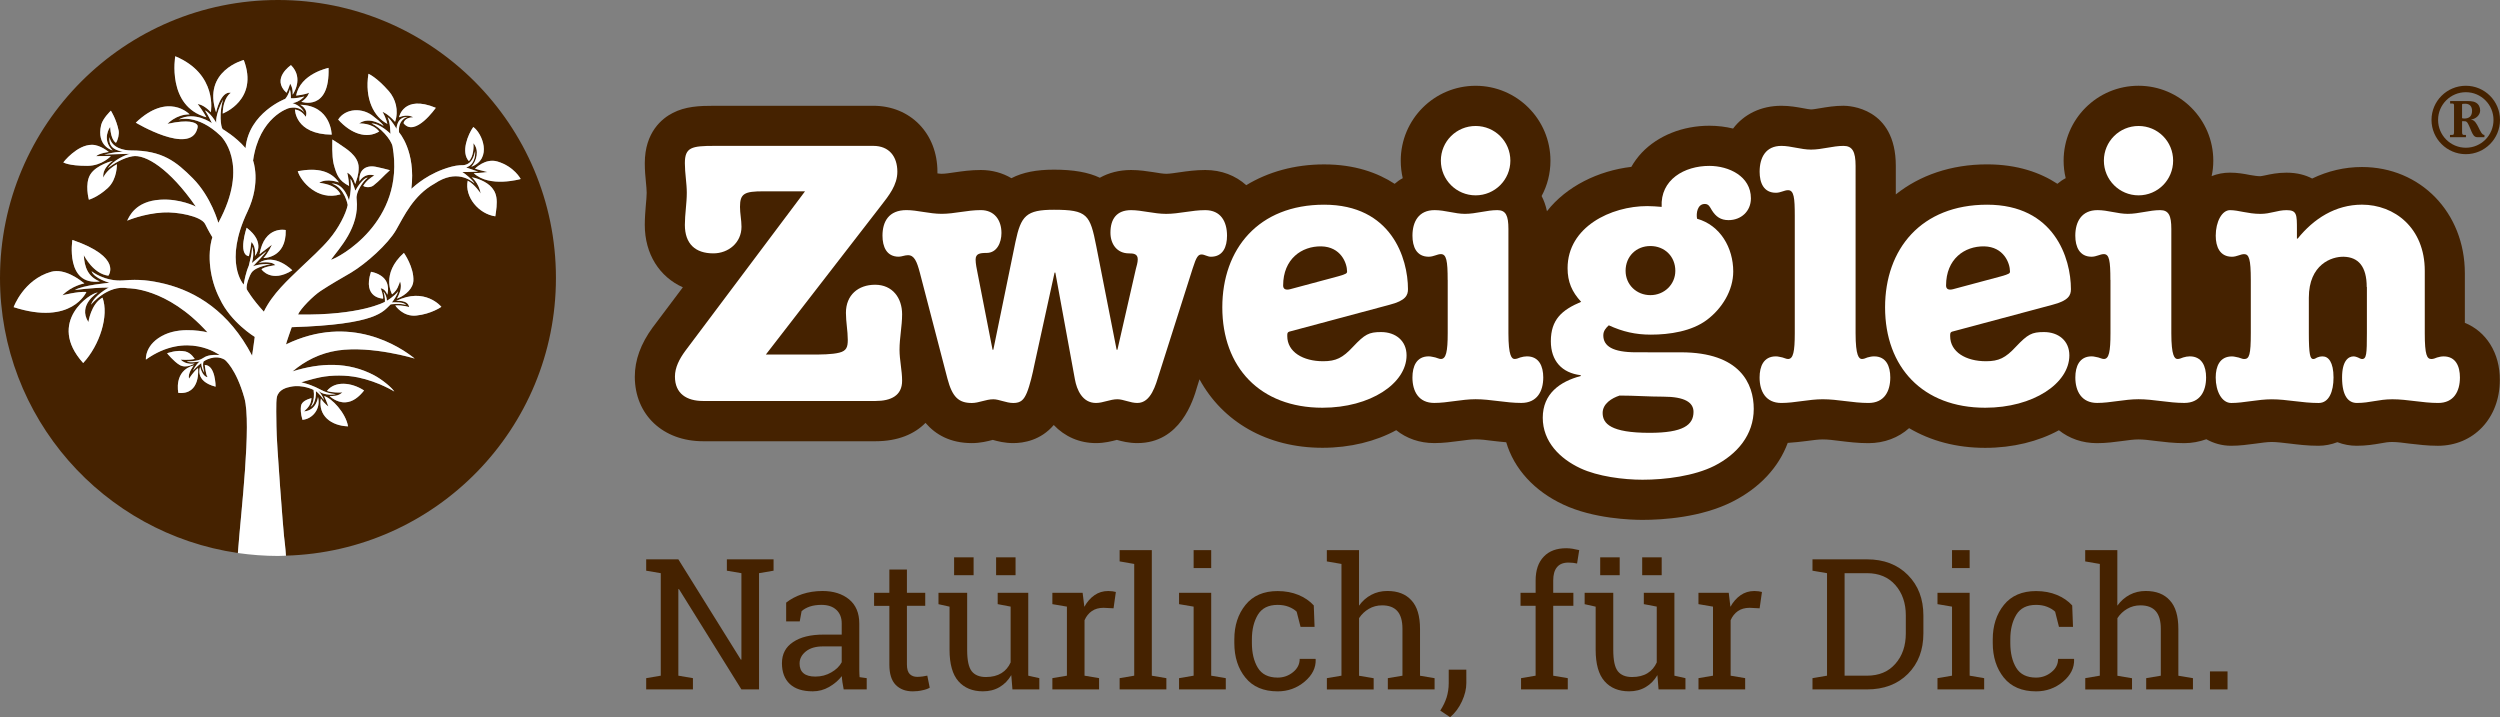
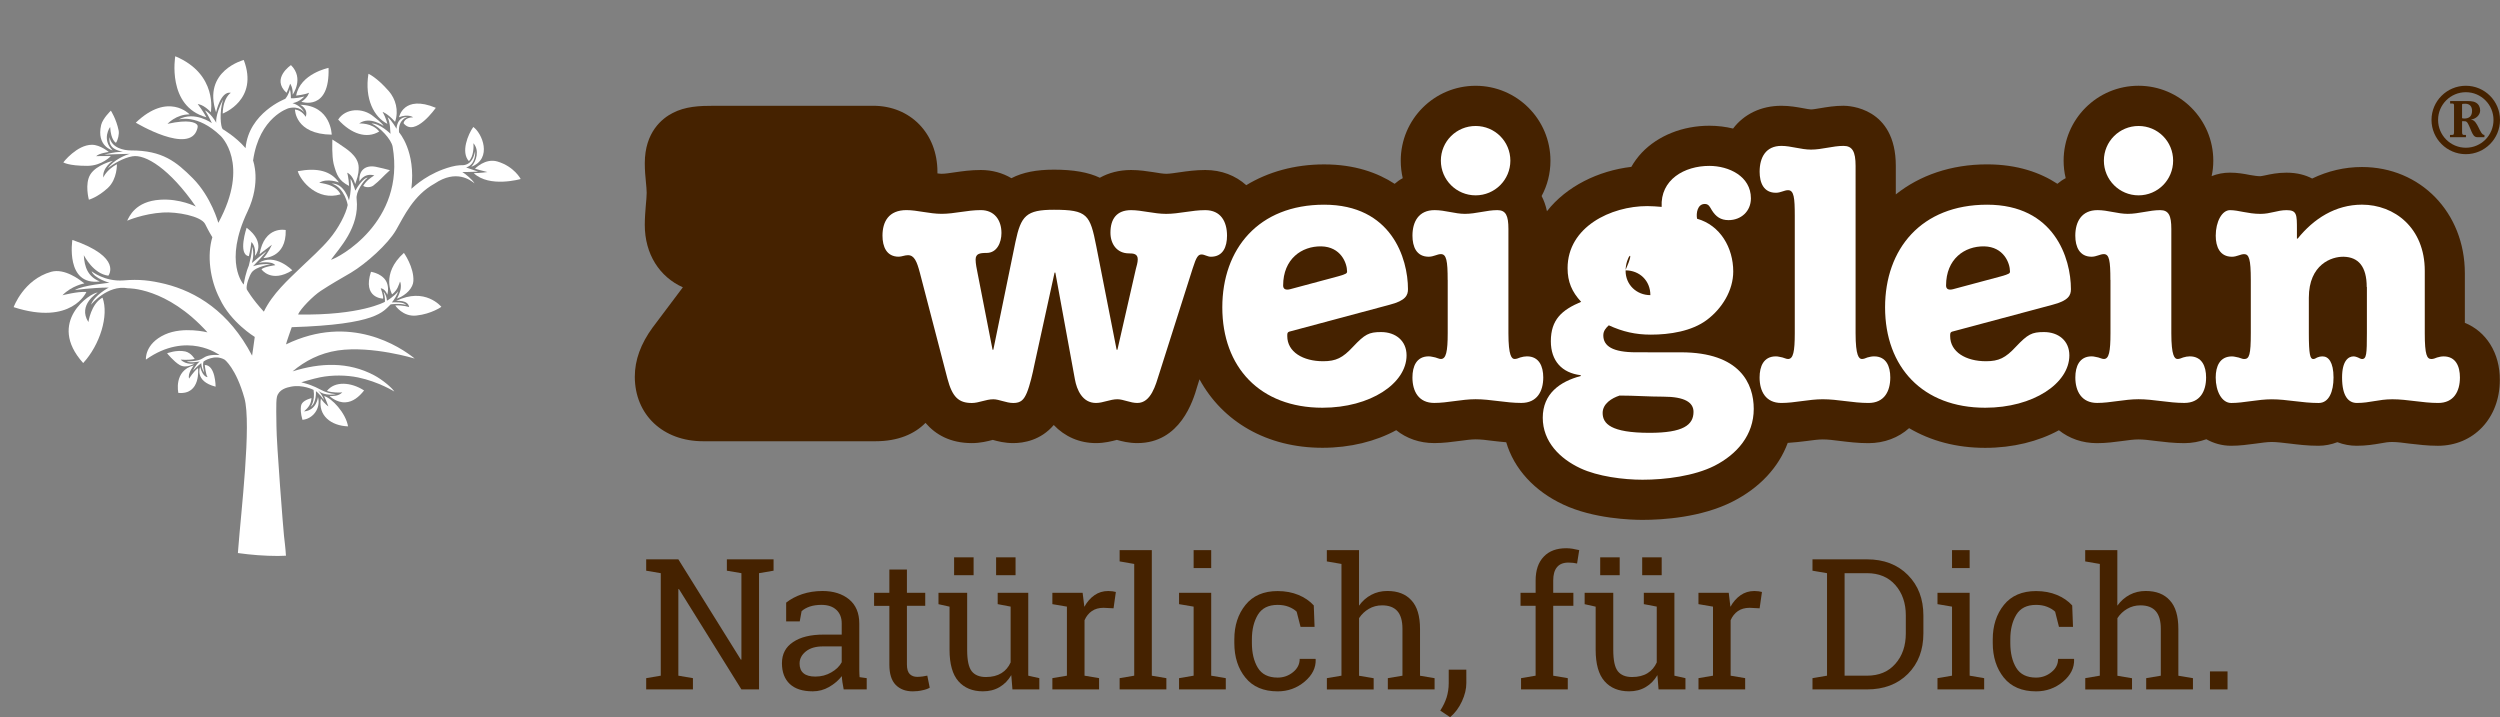
<svg xmlns="http://www.w3.org/2000/svg" version="1.1" id="Ebene_1" x="0px" y="0px" width="194.46px" height="55.786px" viewBox="0 0 194.46 55.786" enable-background="new 0 0 194.46 55.786" xml:space="preserve">
  <rect x="0" y="0" width="194.46" height="55.786" fill="#808080" stroke="none" />
  <g>
    <g>
      <path fill="#452200" d="M191.726,25.112v-3.856c0-4.708-3.439-8.265-8.008-8.265c-1.352,0-2.658,0.312-3.869,0.896    c-0.506-0.269-1.16-0.456-1.994-0.456c-0.691,0-1.24,0.117-1.645,0.205c-0.181,0.035-0.322,0.07-0.392,0.07    c-0.243,0-0.504-0.046-0.832-0.099c-0.42-0.085-0.937-0.178-1.532-0.178c-0.502,0-0.978,0.093-1.425,0.27    c0.091-0.385,0.13-0.79,0.13-1.203c0-3.215-2.611-5.826-5.82-5.826c-3.213,0-5.822,2.611-5.822,5.826    c0,0.462,0.051,0.917,0.162,1.362c-0.232,0.12-0.445,0.268-0.646,0.438c-1.312-0.86-3.094-1.511-5.473-1.511    c-2.797,0-5.232,0.851-7.096,2.336v-2.22c0-4.552-3.658-4.676-4.076-4.676c-0.674,0-1.287,0.104-1.771,0.184    c-0.293,0.046-0.588,0.103-0.754,0.103c-0.105,0-0.395-0.057-0.605-0.095c-0.461-0.082-1.03-0.19-1.694-0.19    c-1.59,0-2.914,0.659-3.758,1.771c-0.584-0.141-1.199-0.219-1.845-0.219c-2.071,0-3.992,0.767-5.256,2.097    c-0.312,0.335-0.59,0.706-0.813,1.102c-2.562,0.3-5.048,1.511-6.563,3.45c-0.095-0.455-0.24-0.847-0.416-1.182    c0.444-0.815,0.688-1.754,0.688-2.749c0-3.215-2.608-5.826-5.82-5.826c-3.219,0-5.825,2.611-5.825,5.826    c0,0.462,0.053,0.917,0.155,1.362c-0.229,0.12-0.438,0.268-0.629,0.438c-1.321-0.86-3.104-1.511-5.483-1.511    c-2.302,0-4.365,0.586-6.06,1.616c-0.832-0.748-1.928-1.18-3.188-1.18c-0.753,0-1.417,0.093-2.008,0.178    c-0.403,0.057-0.76,0.116-1.033,0.116c-0.246,0-0.601-0.061-0.971-0.123c-0.52-0.078-1.11-0.171-1.758-0.171    c-0.919,0-1.74,0.217-2.431,0.602c-0.879-0.42-2.034-0.629-3.567-0.629c-1.351,0-2.432,0.205-3.31,0.664    c-0.686-0.409-1.503-0.637-2.381-0.637c-0.763,0-1.427,0.093-2.013,0.178c-0.41,0.057-0.758,0.116-1.031,0.116    c-0.093,0-0.21-0.015-0.33-0.031c0-0.039,0-0.081,0-0.124c0-2.976-2.101-5.135-4.989-5.135h-12.35    c-1.188,0-2.256,0.043-3.259,0.564c-0.811,0.416-2.165,1.481-2.165,3.902c0,0.54,0.044,1.034,0.087,1.465    c0.029,0.317,0.06,0.605,0.06,0.836c0,0.286-0.036,0.625-0.067,0.981c-0.036,0.454-0.08,0.967-0.08,1.518    c0,2.266,1.142,4.04,2.961,4.854l-2.307,3.07l-0.029,0.035c-0.944,1.292-1.401,2.555-1.401,3.848c0,2.955,2.186,5.021,5.307,5.021    h13.419c1.755,0,3.039-0.567,3.885-1.428c0.781,0.91,1.925,1.573,3.608,1.573c0.663,0,1.228-0.146,1.595-0.243    c0.009-0.009,0.013-0.009,0.027-0.009c0.376,0.109,0.93,0.252,1.6,0.252c0.803,0,2.135-0.217,3.146-1.407    c0.851,0.896,1.991,1.407,3.287,1.407c0.664,0,1.225-0.146,1.595-0.243c0.009-0.009,0.009-0.009,0.019-0.009    c0.384,0.109,0.938,0.252,1.602,0.252c3.346,0,4.342-3.311,4.655-4.395l0.178-0.568c1.797,3.297,5.244,5.328,9.564,5.328    c2.16,0,4.145-0.5,5.738-1.369c0.801,0.638,1.812,1.004,2.959,1.004c0.713,0,1.387-0.092,1.979-0.17    c0.457-0.063,0.896-0.121,1.238-0.121c0.395,0,0.844,0.052,1.361,0.121c0.318,0.035,0.66,0.078,1.02,0.105    c0.605,2.051,2.17,3.793,4.451,4.852c2.355,1.103,5.307,1.185,6.152,1.185c1.57,0,4.576-0.185,7.014-1.426    c2.107-1.07,3.578-2.668,4.281-4.562c0.535-0.034,1.033-0.092,1.482-0.149c0.459-0.062,0.893-0.121,1.237-0.121    c0.396,0,0.843,0.053,1.359,0.121c0.645,0.078,1.385,0.17,2.196,0.17c1.246,0,2.347-0.432,3.166-1.168    c1.668,0.986,3.67,1.533,5.914,1.533c2.166,0,4.144-0.5,5.738-1.369c0.805,0.639,1.814,1.004,2.965,1.004    c0.721,0,1.393-0.092,1.98-0.17c0.449-0.062,0.895-0.121,1.238-0.121c0.393,0,0.836,0.053,1.356,0.121    c0.651,0.078,1.392,0.17,2.207,0.17c0.608,0,1.188-0.115,1.722-0.305c0.567,0.319,1.223,0.508,1.928,0.508    c0.678,0,1.33-0.092,1.908-0.168c0.459-0.062,0.895-0.127,1.239-0.127c0.388,0,0.834,0.059,1.367,0.119    c0.664,0.08,1.416,0.176,2.283,0.176c0.489,0,0.991-0.096,1.469-0.279c0.479,0.188,0.992,0.279,1.496,0.279    c0.771,0,1.375-0.105,1.86-0.188c0.365-0.069,0.604-0.106,0.898-0.106c0.391,0,0.84,0.059,1.355,0.127    c0.646,0.072,1.385,0.168,2.205,0.168c2.785,0,4.82-2.154,4.82-5.113C194.462,27.448,193.375,25.776,191.726,25.112z" />
      <g>
-         <path fill="#FFFFFF" d="M62.618,14.881h-3.225c-1.49,0-1.833,0.169-1.833,1.21c0,0.513,0.116,1.03,0.116,1.55     c0,1.231-1.009,2.067-2.19,2.067c-1.404,0-2.214-0.744-2.214-2.216c0-0.826,0.15-1.67,0.15-2.499c0-0.744-0.15-1.514-0.15-2.301     c0-1.235,0.524-1.345,2.305-1.345h12.351c1.237,0,1.872,0.832,1.872,2.012c0,1.041-0.668,1.863-1.271,2.64l-8.957,11.578h3.651     c0.598,0,1.492,0,2.063-0.146c0.574-0.142,0.658-0.459,0.658-0.997c0-0.693-0.144-1.386-0.144-2.104     c0-1.376,0.951-2.181,2.268-2.181c1.357,0,2.102,1.029,2.102,2.297c0,0.921-0.201,1.835-0.201,2.756     c0,0.805,0.201,1.613,0.201,2.421c0,1.143-0.861,1.567-2.066,1.567h-13.42c-1.263,0-2.184-0.565-2.184-1.896     c0-0.713,0.347-1.376,0.81-2.007L62.618,14.881z" />
        <path fill="#FFFFFF" d="M86.855,27.204h0.063l1.435-6.288c0.057-0.232,0.146-0.487,0.146-0.748c0-0.431-0.347-0.459-0.689-0.459     c-0.921,0-1.435-0.72-1.435-1.608c0-1.065,0.479-1.755,1.604-1.755c0.835,0,1.785,0.29,2.729,0.29c1.011,0,1.983-0.29,3.041-0.29     c1.211,0,1.694,0.895,1.694,1.987c0,0.86-0.307,1.637-1.255,1.637c-0.266,0-0.493-0.176-0.723-0.176     c-0.26,0-0.406,0.176-0.687,1.065l-2.611,8.214c-0.271,0.861-0.634,2.271-1.701,2.271c-0.544,0-1.09-0.289-1.548-0.289     c-0.572,0-1.117,0.289-1.667,0.289c-1.064,0-1.497-1.035-1.641-1.84l-1.521-8.302h-0.06l-1.578,7.207     c-0.112,0.576-0.347,1.59-0.576,2.135c-0.23,0.543-0.461,0.802-1.058,0.802c-0.55,0-1.098-0.289-1.554-0.289     c-0.576,0-1.121,0.289-1.668,0.289c-1.03,0-1.523-0.464-1.9-1.896l-2.148-8.249c-0.229-0.861-0.43-1.352-0.92-1.352     c-0.26,0-0.49,0.118-0.721,0.118c-0.946,0-1.263-0.775-1.263-1.637c0-1.094,0.487-1.987,1.867-1.987     c0.834,0,1.781,0.29,2.735,0.29c1,0,1.98-0.29,3.044-0.29c1.061,0,1.608,0.776,1.608,1.782c0,0.745-0.351,1.549-1.154,1.549     c-0.544,0-0.856,0.062-0.856,0.521c0,0.293,0.087,0.744,0.144,1.006l1.173,6.002h0.061l1.721-8.388     c0.43-2.036,0.837-2.499,2.995-2.499c2.604,0,2.809,0.374,3.293,2.845L86.855,27.204z" />
        <path fill="#FFFFFF" d="M100.275,25.799c-0.146,0.051-0.146,0.146-0.146,0.344c0,1.237,1.232,1.955,2.785,1.955     c1.008,0,1.523-0.259,2.328-1.123c0.92-0.975,1.234-1.146,2.187-1.146c1.114,0,1.979,0.667,1.979,1.812     c0,2.182-2.812,4.074-6.541,4.074c-4.859,0-7.791-3.155-7.791-7.807c0-4.542,2.813-7.986,7.919-7.986     c5.234,0,6.523,4.164,6.523,6.574c0,0.463-0.17,0.89-1.436,1.211L100.275,25.799z M104.093,21.492     c0.631-0.177,0.688-0.236,0.688-0.374c0-0.656-0.486-1.924-2.008-1.955c-1.521-0.024-2.965,0.979-2.965,3.045     c0,0.286,0.205,0.374,0.551,0.286L104.093,21.492z" />
        <path fill="#FFFFFF" d="M112.605,21.774c0-1.493-0.096-2.008-0.529-2.008c-0.279,0-0.568,0.203-0.943,0.203     c-0.954,0-1.266-0.775-1.266-1.637c0-1.094,0.488-1.987,1.721-1.987c0.812,0,1.584,0.29,2.357,0.29     c0.865,0,1.697-0.29,2.527-0.29c0.664,0,0.859,0.436,0.859,1.462v8.108c0,1.775,0.256,2.008,0.485,2.008     c0.144,0,0.291-0.061,0.437-0.119c0.176-0.05,0.346-0.085,0.518-0.085c0.949,0,1.27,0.779,1.27,1.641     c0,1.092-0.494,1.982-1.705,1.982c-1.227,0-2.377-0.289-3.559-0.289c-1.096,0-2.174,0.289-3.219,0.289     c-1.205,0-1.693-0.896-1.693-1.982c0-0.861,0.312-1.641,1.266-1.641c0.205,0,0.349,0.062,0.519,0.085     c0.146,0.035,0.283,0.119,0.431,0.119c0.399,0,0.528-0.574,0.528-2.008v-4.142L112.605,21.774L112.605,21.774z M117.482,12.496     c0,1.492-1.207,2.699-2.703,2.699c-1.494,0-2.703-1.207-2.703-2.699c0-1.496,1.209-2.696,2.703-2.696     C116.275,9.799,117.482,11,117.482,12.496z" />
-         <path fill="#FFFFFF" d="M130.753,27.405c4.596,0,5.66,2.443,5.66,4.4c0,2.033-1.295,3.529-3.052,4.426     c-1.577,0.795-3.819,1.084-5.6,1.084c-1.494,0-3.479-0.258-4.826-0.889c-1.603-0.746-2.933-2.072-2.933-3.932     c0-1.867,1.33-2.816,2.955-3.246v-0.064c-1.469-0.174-2.326-1.119-2.326-2.638c0-1.689,0.857-2.436,2.357-3.069     c-0.719-0.776-1.055-1.554-1.055-2.615c0-3.219,3.381-4.831,6.197-4.831c0.369,0,0.748,0.032,1.121,0.062     c-0.113-2.124,1.776-3.189,3.705-3.189c1.524,0,3.237,0.805,3.237,2.526c0,1.01-0.77,1.693-1.739,1.693     c-0.607,0-0.982-0.261-1.304-0.776c-0.141-0.231-0.229-0.482-0.541-0.482c-0.573,0-0.688,0.713-0.604,1.149     c1.812,0.51,2.814,2.267,2.814,4.104c0,1.464-0.861,2.872-2.045,3.762c-1.178,0.887-2.895,1.15-4.363,1.15     c-1.205,0-2.182-0.229-3.272-0.725c-0.229,0.208-0.427,0.438-0.427,0.78c0,0.833,0.718,1.318,2.554,1.318L130.753,27.405     L130.753,27.405z M128.31,33.667c2.605,0,3.418-0.604,3.418-1.631c0-0.725-0.666-1.182-2.355-1.182     c-1.123,0-2.233-0.086-3.393-0.086c-0.605,0.193-1.32,0.633-1.32,1.352C124.66,32.954,125.294,33.667,128.31,33.667z      M126.445,21.065c0,1.087,0.857,1.892,1.928,1.892c1.086,0,1.941-0.833,1.941-1.892c0-1.122-0.834-1.928-1.941-1.928     C127.273,19.137,126.445,19.943,126.445,21.065z" />
+         <path fill="#FFFFFF" d="M130.753,27.405c4.596,0,5.66,2.443,5.66,4.4c0,2.033-1.295,3.529-3.052,4.426     c-1.577,0.795-3.819,1.084-5.6,1.084c-1.494,0-3.479-0.258-4.826-0.889c-1.603-0.746-2.933-2.072-2.933-3.932     c0-1.867,1.33-2.816,2.955-3.246v-0.064c-1.469-0.174-2.326-1.119-2.326-2.638c0-1.689,0.857-2.436,2.357-3.069     c-0.719-0.776-1.055-1.554-1.055-2.615c0-3.219,3.381-4.831,6.197-4.831c0.369,0,0.748,0.032,1.121,0.062     c-0.113-2.124,1.776-3.189,3.705-3.189c1.524,0,3.237,0.805,3.237,2.526c0,1.01-0.77,1.693-1.739,1.693     c-0.607,0-0.982-0.261-1.304-0.776c-0.141-0.231-0.229-0.482-0.541-0.482c-0.573,0-0.688,0.713-0.604,1.149     c1.812,0.51,2.814,2.267,2.814,4.104c0,1.464-0.861,2.872-2.045,3.762c-1.178,0.887-2.895,1.15-4.363,1.15     c-1.205,0-2.182-0.229-3.272-0.725c-0.229,0.208-0.427,0.438-0.427,0.78c0,0.833,0.718,1.318,2.554,1.318L130.753,27.405     L130.753,27.405z M128.31,33.667c2.605,0,3.418-0.604,3.418-1.631c0-0.725-0.666-1.182-2.355-1.182     c-1.123,0-2.233-0.086-3.393-0.086c-0.605,0.193-1.32,0.633-1.32,1.352C124.66,32.954,125.294,33.667,128.31,33.667z      M126.445,21.065c0,1.087,0.857,1.892,1.928,1.892c0-1.122-0.834-1.928-1.941-1.928     C127.273,19.137,126.445,19.943,126.445,21.065z" />
        <path fill="#FFFFFF" d="M144.335,25.916c0,1.774,0.264,2.008,0.494,2.008c0.137,0,0.28-0.06,0.424-0.119     c0.178-0.05,0.35-0.085,0.524-0.085c0.943,0,1.257,0.778,1.257,1.64c0,1.092-0.479,1.984-1.693,1.984     c-1.234,0-2.379-0.289-3.562-0.289c-1.092,0-2.178,0.289-3.219,0.289c-1.209,0-1.692-0.896-1.692-1.984     c0-0.861,0.312-1.64,1.266-1.64c0.195,0,0.354,0.062,0.516,0.085c0.141,0.035,0.287,0.119,0.432,0.119     c0.404,0,0.523-0.574,0.523-2.008V16.78c0-1.384-0.061-1.987-0.523-1.987c-0.291,0-0.576,0.201-0.944,0.201     c-0.951,0-1.267-0.77-1.267-1.634c0-1.122,0.484-2.012,1.693-2.012c0.742,0,1.525,0.289,2.305,0.289     c0.853,0,1.689-0.289,2.523-0.289c0.688,0,0.943,0.435,0.943,1.553V25.916L144.335,25.916z" />
        <path fill="#FFFFFF" d="M151.832,25.799c-0.141,0.051-0.141,0.146-0.141,0.344c0,1.237,1.229,1.955,2.781,1.955     c1.01,0,1.525-0.259,2.328-1.123c0.926-0.975,1.236-1.146,2.188-1.146c1.117,0,1.975,0.667,1.975,1.812     c0,2.182-2.811,4.074-6.545,4.074c-4.86,0-7.789-3.155-7.789-7.807c0-4.542,2.816-7.986,7.935-7.986     c5.228,0,6.521,4.164,6.521,6.574c0,0.463-0.176,0.89-1.437,1.211L151.832,25.799z M155.658,21.492     c0.631-0.177,0.687-0.236,0.687-0.374c0-0.656-0.49-1.924-2.009-1.955c-1.524-0.024-2.963,0.979-2.963,3.045     c0,0.286,0.201,0.374,0.547,0.286L155.658,21.492z" />
        <path fill="#FFFFFF" d="M164.154,21.774c0-1.493-0.084-2.008-0.51-2.008c-0.289,0-0.58,0.203-0.951,0.203     c-0.943,0-1.268-0.775-1.268-1.637c0-1.094,0.494-1.987,1.732-1.987c0.79,0,1.565,0.29,2.348,0.29c0.861,0,1.688-0.29,2.524-0.29     c0.668,0,0.865,0.436,0.865,1.462v8.108c0,1.775,0.258,2.008,0.485,2.008c0.148,0,0.287-0.061,0.437-0.119     c0.168-0.05,0.343-0.085,0.513-0.085c0.95,0,1.27,0.779,1.27,1.641c0,1.092-0.484,1.982-1.693,1.982     c-1.242,0-2.391-0.289-3.562-0.289c-1.097,0-2.189,0.289-3.22,0.289c-1.201,0-1.696-0.896-1.696-1.982     c0-0.861,0.321-1.641,1.268-1.641c0.199,0,0.345,0.062,0.517,0.085c0.146,0.035,0.287,0.119,0.438,0.119     c0.396,0,0.51-0.574,0.51-2.008v-4.142L164.154,21.774L164.154,21.774z M169.035,12.496c0,1.492-1.193,2.699-2.69,2.699     c-1.49,0-2.697-1.207-2.697-2.699c0-1.496,1.207-2.696,2.697-2.696C167.839,9.799,169.035,11,169.035,12.496z" />
        <path fill="#FFFFFF" d="M184.093,22.325c0-1.613-0.664-2.326-1.785-2.354c-0.943-0.026-2.717,0.598-2.717,3.185v2.763     c0,1.662,0.104,2.008,0.34,2.008c0.111,0,0.203-0.061,0.301-0.117c0.121-0.052,0.244-0.087,0.441-0.087     c0.434,0,0.838,0.435,0.838,1.641c0,1.092-0.35,1.982-1.158,1.982c-1.311,0-2.461-0.287-3.65-0.287     c-1.088,0-2.176,0.287-3.145,0.287c-0.727,0-1.211-0.893-1.211-1.982c0-0.861,0.312-1.641,1.264-1.641     c0.195,0,0.344,0.063,0.518,0.087c0.146,0.033,0.281,0.117,0.429,0.117c0.403,0,0.519-0.322,0.519-2.008v-4.143     c0-1.634-0.142-2.008-0.519-2.008c-0.281,0-0.576,0.203-0.945,0.203c-0.944,0-1.264-0.775-1.264-1.637     c0-1.094,0.485-1.987,1.112-1.987c0.668,0,1.386,0.29,2.365,0.29c0.797,0,1.316-0.29,2.033-0.29c0.805,0,0.805,0.347,0.805,1.493     v0.721h0.058c1.243-1.547,2.937-2.641,5.002-2.641c2.526,0,4.885,1.805,4.885,5.146v4.852c0,1.724,0.174,2.008,0.519,2.008     c0.146,0,0.293-0.06,0.436-0.118c0.172-0.051,0.34-0.086,0.512-0.086c0.949,0,1.268,0.78,1.268,1.64     c0,1.094-0.489,1.982-1.69,1.982c-1.239,0-2.387-0.287-3.562-0.287c-1.098,0-1.735,0.287-2.762,0.287     c-0.633,0-1.154-0.488-1.154-1.982c0-1.292,0.486-1.64,0.894-1.64c0.147,0,0.263,0.062,0.343,0.086     c0.116,0.061,0.231,0.118,0.319,0.118c0.344,0,0.375-0.403,0.375-2.008v-3.593H184.093z" />
      </g>
-       <path fill="#452200" d="M43.243,21.622C43.243,9.677,33.558,0,21.623,0C9.681,0,0,9.677,0,21.622    C0,32.495,8.04,41.5,18.502,43.014c0.011-0.145,0.02-0.27,0.029-0.371c0.2-2.689,1.043-9.68,0.478-11.68    c-0.655-2.33-1.532-2.986-1.532-2.986c-0.795-0.476-1.644,0.133-1.644,0.133c-0.116,0.271,0.057,0.873,0.057,0.873    c-0.236-0.338-0.236-0.746-0.236-0.746c-0.311,0.23-0.644,0.592-0.644,0.592s0.189-0.459,0.53-0.719c0,0-0.757,0.147-1.021,0    c0,0,0.908,0,1.218-0.229c0.29-0.193,0.586-0.316,1.34-0.27c0,0-2.537-1.908-5.73,0.355c0,0-0.12-1.224,1.482-1.954    c1.429-0.646,3.307-0.165,3.307-0.165c-3.178-3.525-6.195-3.428-6.195-3.428c-1.588-0.3-2.866,1.281-2.866,1.281    c0.23-0.717,1.383-1.338,1.383-1.338c-1.345,0.007-2.637,0.197-2.637,0.197c0.597-0.385,2.697-0.567,2.697-0.567    s-1.183-0.325-1.4-0.9c0,0,1.021,0.826,2.484,0.714c1.228-0.104,2.084-0.005,3.252,0.278c2.377,0.601,4.955,2.117,6.752,5.575    c0,0,0.157-1.041,0.207-1.457c0,0-1.868-1.133-2.718-2.968c-0.781-1.497-1-3.409-0.58-4.785c-0.36-0.597-0.402-0.729-0.567-1.038    c-0.33-0.61-2.195-0.956-3.282-0.886c-1.527,0.092-2.775,0.636-2.775,0.636c0.154-0.304,0.627-1.515,2.575-1.631    c1.538-0.099,2.764,0.533,2.764,0.533c-2.038-2.947-3.929-4.09-4.928-3.91c-0.687,0.109-1.522,0.6-1.915,0.932    c0.439-0.652,1.391-1.052,1.728-1.126c-0.707,0.008-1.098,0.047-2.001,0.065c0,0,0.462-0.12,0.89-0.185    c0.221-0.021,0.551-0.046,0.551-0.046c-0.431-0.077-1.147-0.25-1.039-1.133c0.164,0.86,1.132,1.04,1.662,1.04    c2.469,0,3.528,0.879,4.815,2.163c1.439,1.446,1.987,3.469,1.987,3.469c2.511-4.615,0.173-6.769,0.173-6.769    c-1.803-1.732-3.26-1.271-3.26-1.271c1.249-0.688,2.59,0.29,2.59,0.29c-0.371-0.772-0.311-0.583-0.542-0.999    c0.029,0.019,0.42,0.18,0.88,0.964c0,0-0.113-0.567,0.53-1.808c-0.3,0.971-0.197,2.118-0.033,2.305c0,0,1.004,0.571,1.781,1.477    c0.247-2.749,3.088-3.833,3.088-3.833C22.47,7.349,22.55,6.94,22.55,6.94c0.08,0.274,0.075,0.698,0.075,0.698    s0.315,0.05,1.043-0.131c0,0-0.333,0.405-0.92,0.52c0,0,0.63,0.131,0.937,0.745V8.79V8.774c-0.041-0.058-0.384-0.562-1.234-0.356    c0,0-2.282,0.659-2.768,4.072c0,0,0.644,1.693-0.427,3.955c-1.894,3.978-0.303,5.691-0.303,5.691    c0.167-1.02,0.394-1.453,0.394-1.453c0.139-0.643,0.212-0.74,0.269-1.485c0,0,0.201,0.533-0.027,1.264    c0,0,0.728-0.618,1.131-0.918c0,0-0.177,0.279-1.045,1.168c0,0,0.509-0.222,1.392-0.158c0,0-1.154,0.166-1.497,0.643    c-0.183,0.265-0.449,0.988-0.38,1.306c0,0,0.399,0.73,1.331,1.74c0.673-1.397,1.877-2.467,2.911-3.466    c0.654-0.617,1.574-1.453,2.154-2.143c0.743-0.867,1.327-2.015,1.458-2.688c0,0-0.221-1.337-1.245-1.669    c0.994-0.028,1.344,1.315,1.344,1.315c0.151-0.606,0.174-1.137,0.12-1.693c0.093,0.131,0.244,0.505,0.375,0.932    c0.146-0.278,0.632-1.016,0.959-1.009c-0.356,0.265-0.933,1.111-0.86,1.655c0.257,2.212-1.39,3.878-1.995,4.729    c0.568-0.134,5.808-2.929,4.796-8.794c-0.094-0.558-0.971-1.514-1.64-1.807c0.65-0.019,1.477,0.805,1.477,0.805    c-0.032-0.155,0.01-0.784-0.227-1.296c0.296,0.198,0.693,0.907,0.693,0.907s0.004-0.936,0.857-0.926c0,0-0.75,0.178-0.663,1.196    c0,0,1.323,1.458,0.96,4.395c0.279-0.239,1.331-1.234,3.104-1.716c0.5-0.141,0.914-0.119,0.914-0.119    c0.685-0.054,0.865-0.709,0.941-1.104c0,0,0.114,1.021-0.696,1.281c0.43,0.159,0.933,0.321,0.933,0.321s-0.752,0.042-1.233,0.03    c0.273,0.173,0.777,0.582,0.951,0.887c-0.294-0.236-1.407-1.125-3.103,0.015c-1.656,0.917-2.373,2.525-3.001,3.613    c-0.629,1.091-2.307,2.598-3.51,3.319c-0.821,0.478-1.558,0.896-2.348,1.415c-0.595,0.39-1.567,1.38-1.768,1.836    c4.861,0.088,6.757-0.984,6.757-0.984s0.042-0.339-0.107-0.794c0,0,0.227,0.227,0.267,0.706c0,0,0.567-0.328,0.877-0.741    c-0.084,0.297-0.32,0.671-0.492,0.872c0.242,0,0.884-0.062,1.112,0.201c-0.506-0.155-1.208-0.047-1.208-0.047    c-0.593,0.548-1.004,1.566-7.695,1.774c0,0-0.457,1.292-0.444,1.338c4.994-2.425,8.897,0.196,10.011,1.102    c0,0-3.321-1.014-5.973-0.633c-1.414,0.212-2.572,0.822-3.528,1.629c2.154-0.676,4.335-0.764,6.35,0.307    c0.617,0.326,1.376,0.957,1.564,1.262c0,0-1.209-0.76-2.812-1.096c-0.927-0.191-2.034-0.195-2.971-0.01    c-0.487,0.096-1.455,0.385-1.455,0.385c0.534,0.139,0.974,0.289,1.492,0.568c0.383,0.207,0.773,0.324,1.203,0.355    c0,0-0.86,0.204-1.4-0.289c0,0,0.37,0.35,0.466,0.748c-0.343-0.505-0.62-0.689-0.62-0.689s0.058,0.914-0.413,1.219    c0,0,0.366-0.447,0.229-1.318c0,0-0.84-0.436-1.76-0.25c-0.337,0.062-0.944,0.213-1.09,0.795c-0.097,0.367-0.03,1.902-0.037,2.293    c0,1.295,0.543,8.177,0.583,8.492c0.041,0.375,0.124,1.019,0.153,1.562C33.892,42.893,43.243,33.348,43.243,21.622z     M15.567,28.536c0.217,0.836,0.584,0.797,0.584,0.797c-0.146-0.147-0.223-0.942-0.223-0.942c0.843,0,0.843,1.687,0.843,1.687    C15.097,29.649,15.567,28.536,15.567,28.536z M14.71,29.452c0,0,0.36-0.578,0.694-0.824c0,0,0.25,2.103-1.531,1.935    c0,0-0.39-1.724,1.203-2.14C15.076,28.42,14.57,29.049,14.71,29.452z M14.414,27.338c0.463,0.108,0.73,0.585,0.73,0.585    c-0.48,0.113-1.093,0.046-1.093,0.046c0.426,0.451,1.093,0.302,1.093,0.302s-0.647,0.427-1.17,0.119    c-0.458-0.269-0.978-0.91-0.978-0.91S13.733,27.19,14.414,27.338z M6.877,25.051c0,0,0.199-1.419,1.098-1.901    c0.512,1.4-0.208,3.681-1.504,5.089c-2.882-3.2,0.589-5.491,1.136-5.483C7.607,22.754,6.013,23.71,6.877,25.051z M4.856,22.969    c0,0,1.177-0.311,1.864-0.258c0,0-1.144,2.641-5.659,1.18c0,0,0.768-2.136,2.914-2.749c1.079-0.297,2.262,0.646,2.589,0.902    C6.564,22.044,5.576,22.221,4.856,22.969z M8.427,21.446c-1.17-0.151-1.848-1.503-1.908-1.595c0.05,0.924,0.321,1.683,1.249,2.043    C5.06,22.24,5.63,18.662,5.63,18.662C9.568,20.016,8.427,21.446,8.427,21.446z M8.034,13.813c0,0,0.216-0.579,1.057-1.041    c0,0,0.043,1.149-0.701,1.846c-0.784,0.727-1.478,0.917-1.478,0.917s-0.34-1.235,0.115-1.966c0.469-0.755,1.75-1.062,1.75-1.062    S7.941,13.036,8.034,13.813z M7.484,12.151c0,0,0.319-0.016,1.14-0.011c0,0-0.683,0.762-1.838,0.762    c-1.476,0-1.86-0.271-1.86-0.271s1.051-1.365,2.225-1.365c0.653,0,1.309,0.558,1.309,0.558S7.691,11.92,7.484,12.151z M9.02,11.11    c0,0-0.396-0.17-0.453-1.235c0,0-0.694,0.949,0.189,1.828c0,0-1.273-0.325-0.89-1.979c0.126-0.521,0.757-1.115,0.757-1.115    s0.42,0.642,0.604,1.549C9.281,10.427,9.174,10.891,9.02,11.11z M13.03,9.633c1.703-0.385,2.153-0.062,2.242,0.012    c0.162,0.108,0.096,0.281,0.072,0.374c-0.561,2.061-4.782-0.478-4.782-0.478c2.527-2.421,4.188-0.646,4.188-0.646    C13.699,8.885,13.03,9.633,13.03,9.633z M16.4,8.728c-0.573-0.618-1.021-0.633-1.021-0.633c0.41,0.532,0.677,1.026,0.677,1.026    c-3.106-0.854-2.424-4.746-2.424-4.746C16.964,5.767,16.4,8.728,16.4,8.728z M17.323,8.833c0.031-1.271,0.634-1.616,0.634-1.616    c-0.8-0.154-1.15,1.521-1.15,1.521c-1.077-3.236,2.154-4.072,2.154-4.072C20.149,7.778,17.323,8.833,17.323,8.833z M19.83,19.907    c0.1-0.779-0.274-1.079-0.274-1.079c-0.079,0.652-0.197,1.101-0.197,1.101c-0.879-0.127-0.175-2.213-0.175-2.213    C20.75,18.905,19.83,19.907,19.83,19.907z M21.15,19.036c-0.773,0.575-0.962,0.748-0.962,0.748    c0.379-2.262,2.037-1.892,2.037-1.892c0.06,2.209-1.732,2.178-1.732,2.178C20.856,19.696,21.15,19.036,21.15,19.036z     M20.343,20.952c0.156-0.205,1.069-0.324,1.069-0.324c-0.291-0.364-1.28-0.181-1.28-0.181c1.264-0.801,2.604,0.579,2.604,0.579    C21.092,22.048,20.343,20.952,20.343,20.952z M22.76,7.366c0.043-0.547-0.189-0.854-0.189-0.854    c-0.207,0.604-0.287,0.706-0.287,0.706c-1.215-1.111,0.349-2.152,0.349-2.152C23.683,6.109,22.76,7.366,22.76,7.366z     M24.034,7.216c-0.363,0.159-0.997,0.22-0.997,0.22c0.311-1.708,2.518-2.156,2.518-2.156c0.114,3.409-2.114,2.64-2.114,2.64    C23.967,7.578,24.034,7.216,24.034,7.216z M23.778,9.09c0.24-0.639-0.433-0.941-0.433-0.941c2.417,0.06,2.457,2.325,2.457,2.325    c-2.858-0.028-2.858-1.958-2.858-1.958C23.497,8.573,23.778,9.09,23.778,9.09z M24.829,14.214c0.67,0.096,1.36,0.282,1.66,0.899    c-1.791,0.547-3.102-1.021-3.328-1.8c1.567-0.289,2.577-0.007,3.204,0.879C26.365,14.194,25.456,13.827,24.829,14.214z     M27.629,14.317c-0.207-0.737-0.62-0.887-0.62-0.887s0.108,0.36,0.144,1.031c-0.78-0.398-0.963-0.812-1.202-1.716    c-0.149-0.652-0.099-1.646-0.099-1.896c0.227,0.161,0.467,0.281,0.647,0.424c0.284,0.215,1.401,0.801,1.401,1.761    C27.9,13.635,27.739,13.957,27.629,14.317z M30.334,13.238c-0.527,0.458-0.791,0.812-1.287,1.191    c-0.197,0.155-0.57,0.178-0.796,0.032c0.245-0.406,0.536-0.604,0.866-0.818c-0.821-0.223-1.153,0.477-1.153,0.477    c-0.08-0.844,0.434-1.306,1.268-1.146C29.48,13.026,30.104,13.166,30.334,13.238z M27.936,9.603c0,0,1.016-0.071,1.562,0.624    c-0.964,0.59-2.178,0.197-3.193-0.929c0.562-0.882,1.908-0.964,2.773-0.223c0.204,0.177,0.603,0.445,0.764,0.724    C29.841,9.799,28.769,9.002,27.936,9.603z M30.731,9.479c-0.577-0.656-0.97-0.776-0.97-0.776c0.261,0.448,0.374,0.932,0.374,0.932    c-1.041-0.521-1.788-1.943-1.475-3.896c0,0,0.64,0.265,1.602,1.369C30.76,7.697,31.038,8.573,30.731,9.479z M31.39,9.585    c0,0,0.05-0.448,0.744-0.463c0,0-0.394-0.289-1.097,0c0,0,0.337-1.782,2.861-0.737C33.899,8.384,32.277,10.713,31.39,9.585z     M23.525,32.657c-0.144-0.504-0.144-0.813-0.114-1.066c0.049-0.354,0.46-0.518,0.817-0.627c-0.026,0.466-0.233,0.736-0.581,1.041    c0.997-0.09,1.088-1.123,1.088-1.123C24.971,31.77,24.331,32.59,23.525,32.657z M24.958,30.995    c0.323,0.474,0.587,0.617,0.587,0.617c-0.094-0.279-0.257-0.629-0.333-0.805c0.59,0.145,1.684,1.311,1.861,2.355    C25.752,33.116,24.728,32.338,24.958,30.995z M26.866,31.297c-0.691,0.039-1.234-0.49-1.234-0.49c0.258,0,0.704,0.018,0.993-0.289    c-0.175,0.027-0.787,0.035-1.194-0.109c0.6-0.774,1.861-0.697,2.888-0.033C27.927,30.877,27.436,31.27,26.866,31.297z     M30.126,22.923c0,0-0.136-0.44-0.512-0.505c0,0,0.217,0.556,0.186,0.81c0,0-1.627-0.012-0.944-2.086c0,0,1.027,0.145,1.27,0.945    C30.254,22.518,30.126,22.923,30.126,22.923z M31.164,22.464c0.057-0.434-0.052-0.561-0.052-0.561s-0.102,0.311-0.186,0.473    c-0.175,0.347-0.43,0.516-0.43,0.516s-0.901-1.589,0.92-3.223c0,0,0.8,1.119,0.737,2.191c-0.024,0.498-0.504,1.08-1.277,1.366    C30.877,23.228,31.124,22.769,31.164,22.464z M32.391,24.544c-1.063,0.119-1.647-0.784-1.647-0.784    c0.613-0.037,1.08,0.128,1.08,0.128c-0.086-0.601-1.012-0.474-1.012-0.474c2.24-1.118,3.52,0.452,3.52,0.452    S33.565,24.417,32.391,24.544z M36.823,11.141c0.026,0.243,0.026,1.029-0.353,1.396c-0.638-0.702-0.068-2.082,0.342-2.657    c0.68,0.466,1.522,2.445-0.153,3.099C37.057,12.536,37.313,11.703,36.823,11.141z M37.914,13.381c0-0.011-0.457-0.103-0.966-0.262    c0,0,0.793-0.843,1.75-0.557c1.305,0.392,1.805,1.36,1.805,1.36s-2.435,0.699-3.652-0.458    C37.367,13.462,37.914,13.381,37.914,13.381z M36.38,14.051c0.53,0.259,1.013,0.999,1.013,0.999    c-0.163-0.867-0.703-1.26-0.703-1.26c0.167,0.021,0.32,0.067,0.474,0.12c0.68,0.247,1.308,0.643,1.443,1.426    c0.083,0.486-0.013,1.056-0.08,1.489C37.243,16.646,36.119,15.32,36.38,14.051z" />
      <path fill="#FFFFFF" d="M40.502,13.924c0,0-0.5-0.97-1.805-1.36c-0.956-0.286-1.75,0.557-1.75,0.557    c0.509,0.159,0.966,0.251,0.966,0.262c0,0-0.547,0.081-1.064,0.085C38.067,14.624,40.502,13.924,40.502,13.924z" />
      <path fill="#FFFFFF" d="M3.975,21.142c-2.146,0.613-2.914,2.749-2.914,2.749c4.515,1.461,5.659-1.18,5.659-1.18    c-0.687-0.053-1.864,0.258-1.864,0.258c0.72-0.748,1.708-0.925,1.708-0.925C6.236,21.787,5.053,20.845,3.975,21.142z" />
      <path fill="#FFFFFF" d="M6.47,28.239c1.297-1.408,2.017-3.688,1.504-5.089c-0.898,0.482-1.098,1.901-1.098,1.901    c-0.864-1.341,0.729-2.297,0.729-2.297C7.06,22.747,3.588,25.038,6.47,28.239z" />
      <path fill="#FFFFFF" d="M5.629,18.661c0,0-0.57,3.578,2.138,3.232c-0.927-0.36-1.198-1.119-1.249-2.043    c0.06,0.092,0.738,1.442,1.908,1.595C8.427,21.446,9.568,20.016,5.629,18.661z" />
      <path fill="#FFFFFF" d="M28.659,5.739c-0.312,1.951,0.434,3.373,1.475,3.896c0,0-0.113-0.482-0.374-0.932    c0,0,0.393,0.12,0.97,0.776c0.307-0.906,0.03-1.782-0.469-2.371C29.299,6.002,28.659,5.739,28.659,5.739z" />
      <path fill="#FFFFFF" d="M26.499,11.276c-0.18-0.143-0.42-0.263-0.647-0.424c0,0.25-0.05,1.241,0.099,1.895    c0.238,0.903,0.421,1.316,1.202,1.716c-0.036-0.671-0.144-1.03-0.144-1.03s0.413,0.147,0.62,0.886    c0.11-0.359,0.271-0.682,0.271-1.28C27.9,12.077,26.783,11.491,26.499,11.276z" />
      <path fill="#FFFFFF" d="M29.077,9.077c-0.865-0.741-2.211-0.659-2.773,0.223c1.015,1.126,2.229,1.519,3.193,0.929    c-0.545-0.695-1.562-0.624-1.562-0.624c0.833-0.602,1.906,0.196,1.906,0.196C29.68,9.522,29.281,9.252,29.077,9.077z" />
-       <path fill="#FFFFFF" d="M38.527,16.827c0.066-0.435,0.163-1.003,0.08-1.489c-0.136-0.783-0.763-1.179-1.443-1.426    c-0.153-0.053-0.307-0.099-0.474-0.12c0,0,0.54,0.393,0.703,1.26c0,0-0.482-0.74-1.013-0.999    C36.119,15.32,37.243,16.646,38.527,16.827z" />
      <path fill="#FFFFFF" d="M23.161,13.315c0.226,0.779,1.537,2.347,3.328,1.8c-0.3-0.617-0.99-0.805-1.66-0.899    c0.627-0.389,1.537-0.021,1.537-0.021C25.738,13.308,24.728,13.026,23.161,13.315z" />
      <path fill="#FFFFFF" d="M25.212,30.807c0.077,0.176,0.24,0.525,0.333,0.805c0,0-0.264-0.145-0.587-0.617    c-0.23,1.344,0.794,2.121,2.115,2.17C26.896,32.12,25.801,30.952,25.212,30.807z" />
      <path fill="#FFFFFF" d="M25.432,30.409c0.407,0.146,1.019,0.137,1.194,0.109c-0.29,0.307-0.735,0.289-0.993,0.289    c0,0,0.542,0.527,1.234,0.488c0.57-0.025,1.061-0.42,1.453-0.924C27.293,29.709,26.032,29.631,25.432,30.409z" />
      <path fill="#FFFFFF" d="M36.813,9.877c-0.41,0.575-0.98,1.955-0.342,2.657c0.379-0.364,0.379-1.15,0.353-1.395    c0.489,0.562,0.233,1.395-0.164,1.835C38.335,12.324,37.493,10.343,36.813,9.877z" />
      <path fill="#FFFFFF" d="M27.963,14.12c0,0,0.333-0.698,1.153-0.477c-0.33,0.216-0.621,0.412-0.866,0.818    c0.226,0.146,0.599,0.123,0.796-0.032c0.497-0.381,0.76-0.733,1.287-1.191c-0.229-0.071-0.854-0.212-1.103-0.265    C28.397,12.814,27.883,13.276,27.963,14.12z" />
      <path fill="#FFFFFF" d="M23.647,32.004c0.348-0.306,0.554-0.576,0.581-1.041c-0.356,0.108-0.768,0.271-0.817,0.627    c-0.03,0.252-0.03,0.562,0.114,1.065c0.807-0.065,1.447-0.887,1.21-1.774C24.735,30.881,24.644,31.915,23.647,32.004z" />
      <path fill="#FFFFFF" d="M28.856,21.142c-0.683,2.074,0.944,2.086,0.944,2.086c0.031-0.254-0.186-0.81-0.186-0.81    c0.376,0.063,0.512,0.505,0.512,0.505s0.128-0.405,0-0.836C29.883,21.286,28.856,21.142,28.856,21.142z" />
      <path fill="#FFFFFF" d="M32.154,21.862c0.062-1.072-0.737-2.191-0.737-2.191c-1.821,1.634-0.92,3.223-0.92,3.223    s0.254-0.169,0.43-0.516c0.084-0.162,0.186-0.473,0.186-0.473s0.108,0.127,0.052,0.561c-0.04,0.305-0.287,0.764-0.287,0.764    C31.65,22.942,32.13,22.36,32.154,21.862z" />
      <path fill="#FFFFFF" d="M30.812,23.414c0,0,0.926-0.127,1.012,0.474c0,0-0.467-0.165-1.08-0.128c0,0,0.584,0.903,1.647,0.784    c1.174-0.127,1.941-0.678,1.941-0.678S33.052,22.295,30.812,23.414z" />
      <path fill="#FFFFFF" d="M7.028,13.569c-0.455,0.729-0.115,1.966-0.115,1.966s0.693-0.19,1.478-0.917    c0.744-0.695,0.701-1.846,0.701-1.846c-0.841,0.462-1.057,1.041-1.057,1.041c-0.093-0.776,0.743-1.307,0.743-1.307    S7.497,12.814,7.028,13.569z" />
      <path fill="#FFFFFF" d="M4.925,12.629c0,0,0.384,0.271,1.86,0.271c1.156,0,1.838-0.763,1.838-0.763    c-0.82-0.004-1.14,0.012-1.14,0.012c0.207-0.229,0.976-0.328,0.976-0.328s-0.656-0.559-1.309-0.559    C5.976,11.265,4.925,12.629,4.925,12.629z" />
      <path fill="#FFFFFF" d="M8.624,8.608c0,0-0.63,0.596-0.757,1.115c-0.383,1.653,0.89,1.979,0.89,1.979    c-0.884-0.879-0.189-1.828-0.189-1.828c0.056,1.065,0.453,1.235,0.453,1.235c0.154-0.219,0.261-0.683,0.208-0.953    C9.044,9.249,8.624,8.608,8.624,8.608z" />
      <path fill="#FFFFFF" d="M31.038,9.122c0.703-0.289,1.097,0,1.097,0c-0.694,0.015-0.744,0.463-0.744,0.463    c0.887,1.129,2.508-1.2,2.508-1.2C31.375,7.339,31.038,9.122,31.038,9.122z" />
      <path fill="#FFFFFF" d="M13.974,28.39c0.523,0.308,1.17-0.119,1.17-0.119s-0.667,0.149-1.093-0.302c0,0,0.613,0.067,1.093-0.046    c0,0-0.267-0.477-0.73-0.585c-0.681-0.147-1.417,0.142-1.417,0.142S13.516,28.122,13.974,28.39z" />
      <path fill="#FFFFFF" d="M21.504,33.165c0.007-0.389-0.06-1.924,0.037-2.293c0.146-0.582,0.753-0.729,1.09-0.795    c0.92-0.184,1.76,0.25,1.76,0.25c0.137,0.873-0.229,1.32-0.229,1.32c0.47-0.305,0.413-1.219,0.413-1.219s0.277,0.186,0.62,0.688    c-0.097-0.396-0.466-0.746-0.466-0.746c0.54,0.492,1.4,0.287,1.4,0.287c-0.43-0.029-0.82-0.146-1.203-0.354    c-0.518-0.279-0.958-0.432-1.492-0.568c0,0,0.968-0.289,1.455-0.385c0.937-0.188,2.043-0.184,2.971,0.01    c1.602,0.336,2.812,1.094,2.812,1.094c-0.188-0.303-0.947-0.934-1.564-1.26c-2.014-1.072-4.195-0.984-6.35-0.307    c0.957-0.808,2.115-1.418,3.528-1.63c2.652-0.381,5.973,0.633,5.973,0.633c-1.114-0.902-5.017-3.525-10.011-1.102    c-0.013-0.047,0.444-1.338,0.444-1.338c6.691-0.208,7.103-1.228,7.695-1.774c0,0,0.702-0.108,1.208,0.047    c-0.228-0.263-0.87-0.201-1.112-0.201c0.171-0.201,0.408-0.575,0.492-0.872c-0.31,0.413-0.877,0.741-0.877,0.741    c-0.04-0.479-0.267-0.706-0.267-0.706c0.149,0.455,0.107,0.794,0.107,0.794s-1.896,1.072-6.757,0.984    c0.201-0.456,1.173-1.446,1.768-1.836c0.79-0.519,1.526-0.938,2.348-1.415c1.204-0.723,2.881-2.229,3.51-3.319    c0.628-1.088,1.346-2.696,3.001-3.613c1.696-1.14,2.809-0.251,3.103-0.015c-0.174-0.305-0.678-0.714-0.951-0.887    c0.481,0.012,1.233-0.03,1.233-0.03s-0.503-0.162-0.933-0.321c0.81-0.262,0.696-1.281,0.696-1.281    c-0.076,0.396-0.256,1.052-0.941,1.104c0,0-0.414-0.021-0.914,0.119c-1.773,0.479-2.825,1.477-3.104,1.716    c0.363-2.937-0.96-4.395-0.96-4.395C30.95,9.27,31.7,9.094,31.7,9.094c-0.853-0.01-0.857,0.926-0.857,0.926    s-0.397-0.709-0.693-0.907c0.236,0.512,0.194,1.141,0.227,1.296c0,0-0.826-0.822-1.477-0.805c0.669,0.293,1.546,1.249,1.64,1.807    c1.012,5.865-4.228,8.66-4.796,8.794c0.605-0.851,2.251-2.517,1.995-4.729c-0.072-0.544,0.504-1.392,0.86-1.655    c-0.327-0.007-0.812,0.729-0.959,1.009c-0.131-0.427-0.282-0.801-0.375-0.932c0.054,0.558,0.031,1.087-0.12,1.693    c0,0-0.35-1.345-1.344-1.315c1.024,0.332,1.245,1.669,1.245,1.669c-0.131,0.675-0.715,1.821-1.458,2.688    c-0.581,0.688-1.5,1.524-2.154,2.143c-1.033,0.999-2.237,2.067-2.911,3.466c-0.932-1.01-1.331-1.74-1.331-1.74    c-0.069-0.316,0.198-1.041,0.38-1.306c0.343-0.477,1.497-0.643,1.497-0.643c-0.882-0.062-1.392,0.158-1.392,0.158    c0.868-0.889,1.045-1.168,1.045-1.168c-0.403,0.3-1.131,0.918-1.131,0.918c0.228-0.729,0.027-1.264,0.027-1.264    c-0.057,0.745-0.13,0.844-0.269,1.485c0,0-0.226,0.435-0.394,1.453c0,0-1.591-1.715,0.303-5.691    c1.071-2.262,0.427-3.955,0.427-3.955c0.486-3.413,2.768-4.072,2.768-4.072c0.85-0.205,1.193,0.3,1.234,0.356    C23.38,8.159,22.75,8.028,22.75,8.028c0.586-0.113,0.92-0.52,0.92-0.52c-0.728,0.181-1.043,0.132-1.043,0.132    s0.005-0.425-0.075-0.699c0,0-0.08,0.409-0.363,0.748c0,0-2.841,1.084-3.088,3.833c-0.777-0.904-1.781-1.477-1.781-1.477    c-0.164-0.187-0.267-1.334,0.033-2.305c-0.643,1.239-0.53,1.808-0.53,1.808c-0.46-0.783-0.851-0.945-0.88-0.964    C16.175,9,16.115,8.811,16.485,9.583c0,0-1.341-0.978-2.59-0.29c0,0,1.457-0.462,3.26,1.271c0,0,2.338,2.152-0.173,6.769    c0,0-0.548-2.021-1.987-3.469c-1.287-1.284-2.347-2.163-4.815-2.163c-0.53,0-1.498-0.18-1.662-1.038    c-0.108,0.883,0.608,1.056,1.039,1.133c0,0-0.33,0.025-0.551,0.046c-0.428,0.063-0.89,0.185-0.89,0.185    c0.903-0.019,1.294-0.058,2.001-0.063c-0.337,0.074-1.288,0.474-1.728,1.126c0.393-0.332,1.228-0.821,1.915-0.932    c1-0.18,2.89,0.963,4.928,3.91c0,0-1.227-0.632-2.764-0.533c-1.948,0.116-2.421,1.327-2.575,1.631c0,0,1.248-0.544,2.775-0.636    c1.087-0.07,2.952,0.274,3.282,0.886c0.166,0.309,0.207,0.441,0.567,1.038c-0.42,1.376-0.201,3.288,0.58,4.785    c0.85,1.835,2.718,2.968,2.718,2.968c-0.05,0.416-0.207,1.457-0.207,1.457c-1.797-3.458-4.375-4.976-6.752-5.575    c-1.168-0.282-2.024-0.382-3.252-0.278c-1.463,0.112-2.484-0.713-2.484-0.713c0.217,0.574,1.4,0.899,1.4,0.899    s-2.1,0.185-2.697,0.567c0,0,1.292-0.19,2.637-0.197c0,0-1.153,0.621-1.383,1.338c0,0,1.278-1.581,2.866-1.281    c0,0,3.017-0.099,6.195,3.428c0,0-1.877-0.48-3.307,0.165c-1.602,0.73-1.482,1.954-1.482,1.954c3.193-2.266,5.73-0.354,5.73-0.354    c-0.754-0.049-1.051,0.074-1.34,0.269c-0.311,0.229-1.218,0.229-1.218,0.229c0.264,0.146,1.021,0,1.021,0    c-0.341,0.258-0.53,0.716-0.53,0.716s0.333-0.36,0.644-0.588c0,0,0,0.406,0.236,0.744c0,0-0.173-0.599-0.057-0.871    c0,0,0.848-0.607,1.644-0.135c0,0,0.876,0.656,1.532,2.985c0.565,2-0.278,8.99-0.478,11.681c-0.01,0.104-0.019,0.229-0.029,0.371    c1.02,0.142,2.057,0.226,3.121,0.226c0.203,0,0.413-0.015,0.616-0.019c-0.029-0.547-0.112-1.188-0.153-1.562    C22.047,41.34,21.504,34.459,21.504,33.165z" />
      <path fill="#FFFFFF" d="M13.873,30.561c1.781,0.168,1.531-1.934,1.531-1.934c-0.333,0.246-0.694,0.821-0.694,0.821    c-0.14-0.399,0.366-1.028,0.366-1.028C13.483,28.838,13.873,30.561,13.873,30.561z" />
      <path fill="#FFFFFF" d="M16.771,30.077c0,0,0-1.687-0.843-1.687c0,0,0.077,0.794,0.223,0.942c0,0-0.367,0.039-0.584-0.797    C15.567,28.536,15.097,29.649,16.771,30.077z" />
      <path fill="#FFFFFF" d="M19.183,17.714c0,0-0.704,2.086,0.175,2.213c0,0,0.118-0.447,0.197-1.101c0,0,0.374,0.3,0.274,1.079    C19.83,19.907,20.75,18.905,19.183,17.714z" />
      <path fill="#FFFFFF" d="M22.224,17.892c0,0-1.658-0.37-2.037,1.892c0,0,0.189-0.173,0.962-0.748c0,0-0.293,0.66-0.657,1.034    C20.492,20.07,22.284,20.101,22.224,17.892z" />
      <path fill="#FFFFFF" d="M20.132,20.447c0,0,0.99-0.185,1.28,0.181c0,0-0.913,0.119-1.069,0.324c0,0,0.749,1.098,2.394,0.074    C22.737,21.026,21.397,19.646,20.132,20.447z" />
      <path fill="#FFFFFF" d="M10.562,9.542c0,0,4.221,2.537,4.782,0.478c0.024-0.093,0.09-0.266-0.072-0.374    c-0.088-0.074-0.539-0.396-2.242-0.012c0,0,0.669-0.748,1.72-0.736C14.75,8.897,13.089,7.121,10.562,9.542z" />
      <path fill="#FFFFFF" d="M13.633,4.376c0,0-0.683,3.894,2.424,4.746c0,0-0.267-0.494-0.677-1.026c0,0,0.447,0.015,1.021,0.633    C16.4,8.728,16.964,5.767,13.633,4.376z" />
      <path fill="#FFFFFF" d="M16.807,8.738c0,0,0.35-1.676,1.15-1.521c0,0-0.604,0.347-0.634,1.616c0,0,2.825-1.056,1.638-4.167    C18.962,4.665,15.73,5.501,16.807,8.738z" />
      <path fill="#FFFFFF" d="M22.633,5.065c0,0-1.564,1.041-0.349,2.152c0,0,0.08-0.103,0.287-0.706c0,0,0.233,0.309,0.189,0.854    C22.76,7.366,23.683,6.109,22.633,5.065z" />
      <path fill="#FFFFFF" d="M25.555,5.28c0,0-2.208,0.448-2.518,2.156c0,0,0.634-0.061,0.997-0.22c0,0-0.066,0.36-0.593,0.702    C23.441,7.918,25.669,8.689,25.555,5.28z" />
      <path fill="#FFFFFF" d="M25.801,10.474c0,0-0.04-2.267-2.457-2.325c0,0,0.673,0.304,0.433,0.941c0,0-0.281-0.519-0.835-0.574    C22.943,8.516,22.943,10.446,25.801,10.474z" />
      <g>
        <path fill="#452200" d="M189.132,9.328c0-1.465,1.199-2.657,2.67-2.657c1.469,0,2.658,1.192,2.658,2.657     c0,1.472-1.189,2.664-2.658,2.664S189.132,10.798,189.132,9.328z M193.955,9.328c0-1.189-0.961-2.156-2.149-2.156     c-1.197,0-2.162,0.967-2.162,2.156c0,1.196,0.965,2.163,2.162,2.163C192.994,11.491,193.955,10.524,193.955,9.328z      M190.585,7.863h1.172c0.258,0,0.586-0.019,0.822,0.116c0.219,0.116,0.338,0.359,0.338,0.606c0,0.374-0.338,0.663-0.697,0.709     V9.31c0.527,0.039,0.654,1.188,1.029,1.188v0.176h-0.445c-0.096,0-0.223,0.004-0.299-0.057c-0.146-0.081-0.271-0.398-0.328-0.547     c-0.053-0.123-0.184-0.448-0.27-0.55c-0.087-0.104-0.177-0.093-0.283-0.093h-0.113v0.844c0,0.124,0.01,0.227,0.148,0.227h0.153     v0.176h-1.242v-0.176h0.043c0.191,0,0.271,0.014,0.271-0.188V8.187c0-0.139-0.077-0.136-0.188-0.136h-0.115V7.863H190.585z      M191.509,9.194c0.063,0.014,0.115,0.026,0.172,0.026c0.391,0,0.605-0.192,0.605-0.603c0-0.329-0.177-0.548-0.525-0.548     c-0.035,0-0.172,0-0.199,0.008c-0.059,0.018-0.053,0.046-0.053,0.081V9.194z" />
      </g>
    </g>
    <g>
      <path fill="#452200" d="M60.171,43.508v0.883l-1.131,0.193v9.041h-1.37l-4.862-7.81l-0.043,0.015v6.727l1.134,0.193v0.875h-3.636    V52.75l1.134-0.193v-7.973l-1.134-0.193v-0.883h1.134h1.368l4.864,7.807l0.041-0.014v-6.717l-1.131-0.193v-0.883h2.501H60.171    L60.171,43.508z" />
      <path fill="#452200" d="M65.626,53.625c-0.043-0.201-0.072-0.386-0.096-0.547c-0.024-0.162-0.042-0.32-0.05-0.486    c-0.264,0.336-0.594,0.617-0.991,0.844c-0.396,0.227-0.816,0.338-1.268,0.338c-0.784,0-1.376-0.188-1.786-0.57    c-0.409-0.385-0.612-0.926-0.612-1.615c0-0.717,0.288-1.266,0.867-1.646c0.574-0.391,1.367-0.582,2.371-0.582h1.411v-0.879    c0-0.44-0.14-0.787-0.416-1.045c-0.277-0.26-0.664-0.388-1.161-0.388c-0.342,0-0.644,0.044-0.908,0.132    c-0.259,0.09-0.473,0.209-0.636,0.36l-0.144,0.793H61.15v-1.459c0.344-0.272,0.758-0.494,1.244-0.66    c0.487-0.161,1.014-0.245,1.583-0.245c0.855,0,1.544,0.223,2.07,0.651c0.528,0.439,0.791,1.062,0.791,1.873v3.617    c0,0.1,0.004,0.191,0.008,0.287c0,0.09,0.006,0.186,0.016,0.273l0.555,0.078v0.875H65.626z M63.422,52.627    c0.457,0,0.87-0.109,1.243-0.328c0.377-0.215,0.643-0.48,0.807-0.787V50.28h-1.461c-0.56,0-1.003,0.127-1.329,0.391    c-0.324,0.259-0.488,0.576-0.488,0.941c0,0.33,0.1,0.582,0.304,0.754C62.701,52.54,63.011,52.627,63.422,52.627z" />
      <path fill="#452200" d="M70.544,44.299v1.811h1.424v1.014h-1.424v4.564c0,0.352,0.074,0.6,0.221,0.746    c0.147,0.141,0.341,0.215,0.58,0.215c0.12,0,0.257-0.012,0.407-0.029c0.15-0.02,0.277-0.049,0.377-0.067l0.189,0.938    c-0.129,0.08-0.318,0.152-0.57,0.201c-0.249,0.06-0.5,0.084-0.749,0.084c-0.558,0-1.001-0.17-1.328-0.504    c-0.331-0.336-0.493-0.865-0.493-1.582v-4.563H67.99V46.11h1.188v-1.811H70.544z" />
      <path fill="#452200" d="M78.662,52.514c-0.237,0.402-0.541,0.717-0.914,0.932c-0.374,0.221-0.804,0.328-1.291,0.328    c-0.813,0-1.449-0.264-1.91-0.787c-0.457-0.52-0.688-1.338-0.688-2.443v-3.356l-0.86-0.192V46.11h0.86h1.371v4.445    c0,0.803,0.116,1.352,0.354,1.656c0.236,0.297,0.604,0.451,1.104,0.451c0.485,0,0.887-0.103,1.206-0.3    c0.317-0.194,0.557-0.479,0.717-0.836v-4.342l-1.007-0.192V46.11h1.007h1.371v6.447l0.861,0.193v0.875h-2.092L78.662,52.514z     M75.731,44.741h-1.517v-1.387h1.517V44.741z M78.994,44.741h-1.513v-1.387h1.513V44.741z" />
      <path fill="#452200" d="M81.857,46.993V46.11h2.354l0.135,1.09c0.209-0.385,0.473-0.684,0.786-0.902    c0.314-0.219,0.67-0.327,1.074-0.327c0.107,0,0.216,0.01,0.33,0.022c0.113,0.019,0.199,0.035,0.26,0.053l-0.18,1.271l-0.776-0.039    c-0.364,0-0.667,0.084-0.911,0.254c-0.247,0.17-0.437,0.406-0.57,0.713v4.312l1.131,0.191v0.875h-3.632v-0.875l1.131-0.191v-5.371    L81.857,46.993z" />
      <path fill="#452200" d="M87.089,43.668V42.79h2.504v9.769l1.132,0.192v0.875h-3.636V52.75l1.135-0.193v-8.691L87.089,43.668z" />
      <path fill="#452200" d="M91.711,52.75l1.134-0.193v-5.371l-1.134-0.193V46.11h2.501v6.447l1.135,0.193v0.875h-3.636V52.75z     M94.212,44.186h-1.367V42.79h1.367V44.186z" />
      <path fill="#452200" d="M99.382,52.706c0.451,0,0.854-0.143,1.197-0.424c0.346-0.279,0.516-0.625,0.516-1.031h1.23l0.014,0.043    c0.022,0.648-0.264,1.226-0.863,1.728c-0.602,0.504-1.301,0.754-2.094,0.754c-1.094,0-1.932-0.354-2.506-1.065    c-0.58-0.713-0.865-1.613-0.865-2.693v-0.287c0-1.068,0.289-1.965,0.869-2.68c0.576-0.717,1.411-1.076,2.502-1.076    c0.6,0,1.139,0.104,1.619,0.301c0.479,0.199,0.877,0.473,1.19,0.816l0.062,1.67h-1.09l-0.304-1.184    c-0.157-0.154-0.366-0.281-0.623-0.382c-0.254-0.1-0.545-0.146-0.856-0.146c-0.726,0-1.234,0.261-1.543,0.775    c-0.306,0.519-0.459,1.146-0.459,1.898v0.289c0,0.773,0.15,1.412,0.458,1.924C98.144,52.448,98.658,52.706,99.382,52.706z" />
      <path fill="#452200" d="M103.207,52.75l1.138-0.193v-8.691l-1.138-0.197V42.79h2.502v4.322c0.263-0.363,0.576-0.643,0.955-0.844    c0.371-0.197,0.787-0.299,1.25-0.299c0.806,0,1.431,0.238,1.871,0.727c0.449,0.479,0.67,1.221,0.67,2.219v3.646l1.133,0.19v0.875    h-3.637V52.75l1.137-0.191v-3.652c0-0.619-0.133-1.078-0.399-1.377s-0.664-0.443-1.188-0.443c-0.377,0-0.717,0.091-1.025,0.271    c-0.309,0.177-0.562,0.42-0.764,0.724v4.481l1.137,0.192v0.875h-3.639V52.75H103.207z" />
      <path fill="#452200" d="M114.058,53.129c0,0.455-0.113,0.928-0.342,1.422c-0.225,0.494-0.533,0.906-0.918,1.234l-0.769-0.513    c0.218-0.332,0.382-0.674,0.494-1.021c0.108-0.351,0.164-0.722,0.164-1.105v-1.059h1.369L114.058,53.129L114.058,53.129z" />
      <path fill="#452200" d="M118.273,47.122V46.11h1.174v-0.953c0-0.801,0.209-1.418,0.633-1.859c0.414-0.438,0.996-0.655,1.75-0.655    c0.156,0,0.314,0.014,0.479,0.039c0.155,0.026,0.334,0.062,0.528,0.108l-0.166,1.043c-0.082-0.02-0.188-0.035-0.303-0.053    c-0.119-0.01-0.24-0.021-0.365-0.021c-0.401,0-0.703,0.12-0.895,0.36c-0.199,0.236-0.293,0.586-0.293,1.037v0.953h1.568v1.012    h-1.568v5.437l1.133,0.192v0.875h-3.635V52.75l1.133-0.193v-5.436H118.273L118.273,47.122z" />
      <path fill="#452200" d="M128.919,52.514c-0.236,0.402-0.541,0.717-0.914,0.932c-0.373,0.221-0.805,0.328-1.287,0.328    c-0.818,0-1.453-0.264-1.912-0.787c-0.459-0.52-0.689-1.338-0.689-2.443v-3.356l-0.857-0.192V46.11h0.857h1.369v4.445    c0,0.803,0.117,1.352,0.355,1.656c0.234,0.297,0.604,0.451,1.104,0.451c0.486,0,0.891-0.103,1.207-0.3    c0.318-0.194,0.557-0.479,0.717-0.836v-4.342l-1.006-0.192V46.11h1.006h1.373v6.447l0.859,0.193v0.875h-2.092L128.919,52.514z     M125.986,44.741h-1.516v-1.387h1.516V44.741z M129.253,44.741h-1.517v-1.387h1.517V44.741z" />
      <path fill="#452200" d="M132.113,46.993V46.11h2.355l0.131,1.09c0.211-0.385,0.477-0.684,0.791-0.902    c0.312-0.217,0.668-0.327,1.07-0.327c0.104,0,0.217,0.01,0.332,0.022c0.11,0.019,0.194,0.035,0.26,0.053l-0.182,1.271    l-0.775-0.039c-0.363,0-0.666,0.084-0.914,0.254c-0.244,0.17-0.434,0.406-0.566,0.713v4.312l1.131,0.191v0.875h-3.631v-0.875    l1.129-0.191v-5.371L132.113,46.993z" />
      <path fill="#452200" d="M145.22,43.508c1.318,0,2.381,0.406,3.186,1.221c0.807,0.816,1.203,1.863,1.203,3.152v1.379    c0,1.295-0.396,2.344-1.203,3.156c-0.805,0.805-1.865,1.209-3.186,1.209h-4.238V52.75l1.131-0.193v-7.973l-1.131-0.193v-0.883    h1.131H145.22z M143.48,44.584v7.973h1.74c0.934,0,1.672-0.307,2.211-0.926c0.541-0.613,0.811-1.4,0.811-2.371v-1.396    c0-0.947-0.27-1.734-0.811-2.354c-0.539-0.615-1.277-0.926-2.211-0.926H143.48z" />
      <path fill="#452200" d="M150.705,52.75l1.131-0.193v-5.371l-1.131-0.193V46.11h2.502v6.447l1.129,0.193v0.875h-3.631V52.75z     M153.207,44.186h-1.371V42.79h1.371V44.186z" />
      <path fill="#452200" d="M158.373,52.706c0.451,0,0.853-0.143,1.195-0.424c0.35-0.279,0.52-0.625,0.52-1.031h1.229l0.015,0.043    c0.022,0.648-0.263,1.226-0.861,1.728c-0.602,0.504-1.299,0.754-2.096,0.754c-1.094,0-1.931-0.354-2.508-1.065    c-0.572-0.713-0.863-1.613-0.863-2.693v-0.287c0-1.068,0.291-1.965,0.869-2.68c0.578-0.717,1.416-1.076,2.502-1.076    c0.604,0,1.146,0.104,1.621,0.301c0.479,0.199,0.877,0.473,1.188,0.816l0.063,1.67h-1.092l-0.299-1.184    c-0.162-0.154-0.373-0.281-0.629-0.382c-0.25-0.1-0.537-0.146-0.855-0.146c-0.723,0-1.233,0.261-1.541,0.775    c-0.309,0.519-0.461,1.146-0.461,1.898v0.289c0,0.773,0.148,1.412,0.455,1.924C157.134,52.448,157.648,52.706,158.373,52.706z" />
      <path fill="#452200" d="M162.195,52.75l1.137-0.193v-8.691l-1.137-0.197V42.79h2.5v4.322c0.264-0.363,0.578-0.643,0.955-0.844    c0.373-0.197,0.791-0.299,1.25-0.299c0.811,0,1.434,0.238,1.875,0.727c0.447,0.479,0.666,1.221,0.666,2.219v3.646l1.135,0.19    v0.875h-3.637V52.75l1.137-0.191v-3.652c0-0.619-0.135-1.078-0.4-1.377c-0.264-0.299-0.661-0.443-1.188-0.443    c-0.377,0-0.717,0.091-1.026,0.271c-0.308,0.177-0.562,0.42-0.762,0.724v4.481l1.137,0.192v0.875h-3.637v-0.877h-0.003    L162.195,52.75L162.195,52.75z" />
      <path fill="#452200" d="M173.267,53.625H171.9v-1.4h1.367V53.625z" />
    </g>
  </g>
</svg>